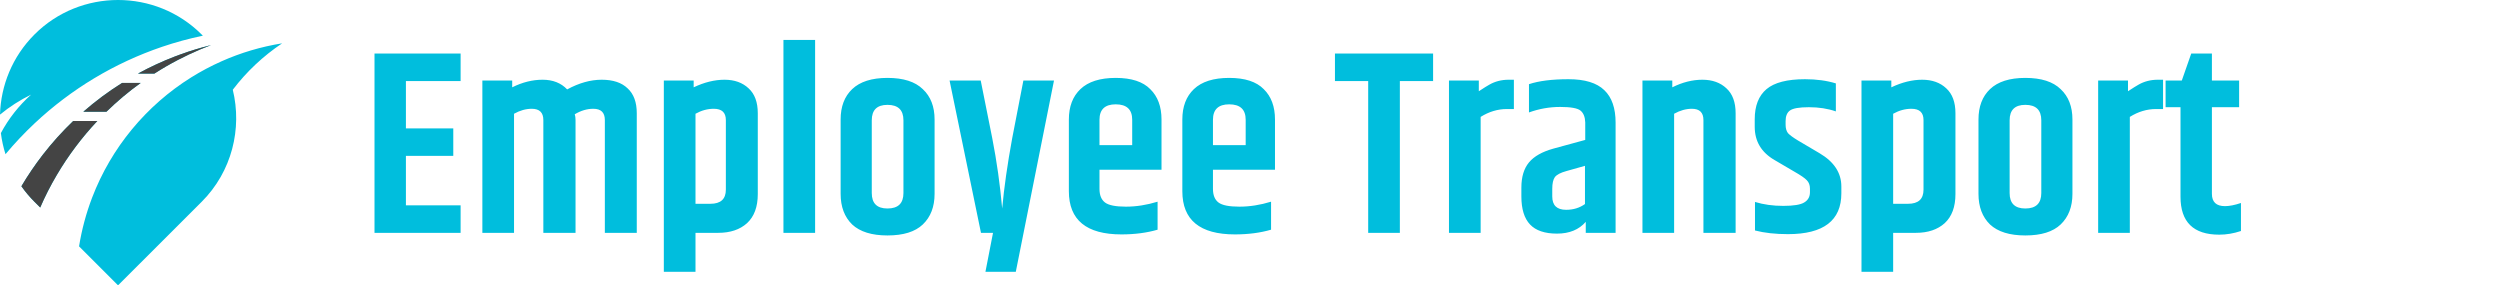
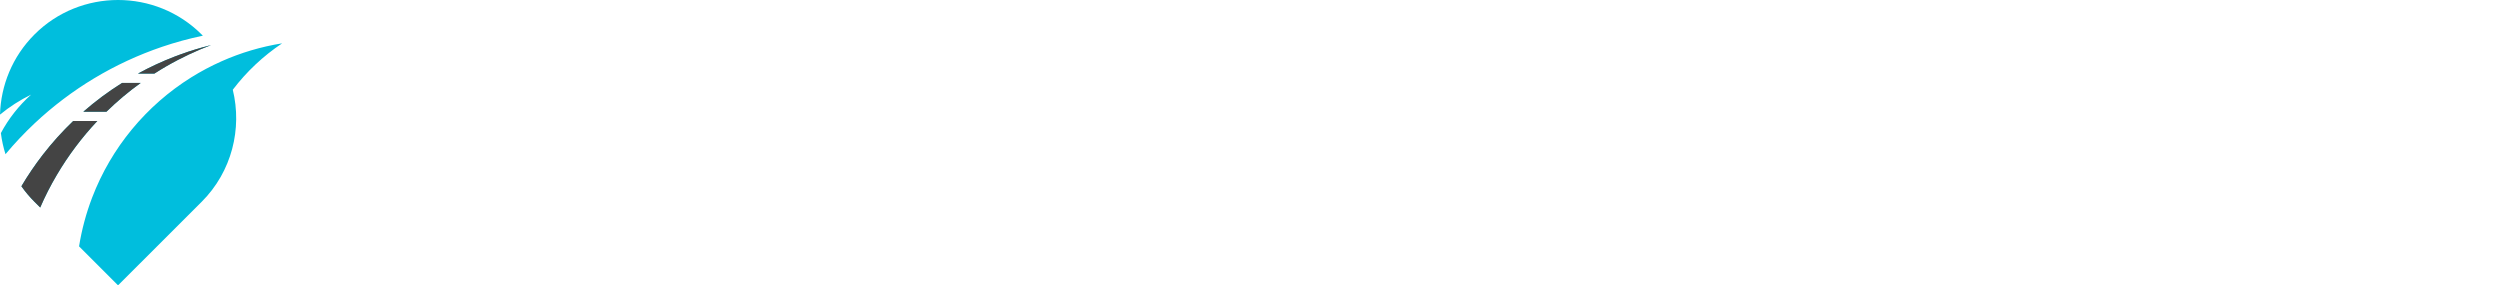
<svg xmlns="http://www.w3.org/2000/svg" width="438" height="50" viewBox="0 0 438 50" fill="none">
-   <path d="M65.614 9.383H80.699V14.198H71.116V22.497H79.415V27.312H71.116V35.978H80.699V40.793H65.614V9.383ZM99.366 15.665C101.445 14.534 103.463 13.969 105.419 13.969C107.406 13.969 108.919 14.473 109.958 15.482C111.028 16.46 111.563 17.912 111.563 19.838V40.793H105.969V21.03C105.969 19.716 105.297 19.058 103.952 19.058C102.851 19.058 101.766 19.379 100.696 20.021C100.788 20.296 100.834 20.633 100.834 21.03V40.793H95.194V21.03C95.194 19.716 94.521 19.058 93.176 19.058C92.137 19.058 91.098 19.349 90.058 19.93V40.793H84.51V14.106H89.737V15.299C91.51 14.412 93.283 13.969 95.056 13.969C96.86 13.969 98.296 14.534 99.366 15.665ZM127.17 21.03C127.17 19.716 126.467 19.058 125.06 19.058C123.96 19.058 122.89 19.349 121.851 19.93V35.703H124.464C126.268 35.703 127.17 34.878 127.17 33.227V21.03ZM121.53 15.299C123.394 14.412 125.198 13.969 126.94 13.969C128.683 13.969 130.089 14.473 131.159 15.482C132.229 16.46 132.764 17.912 132.764 19.838V34.006C132.764 36.238 132.137 37.934 130.884 39.096C129.63 40.227 127.949 40.793 125.84 40.793H121.851V47.625H116.303V14.106H121.53V15.299ZM137.259 6.999H142.807V40.793H137.259V6.999ZM158.283 21.076C158.283 19.272 157.351 18.371 155.486 18.371C153.652 18.371 152.735 19.272 152.735 21.076V33.823C152.735 35.627 153.652 36.528 155.486 36.528C157.351 36.528 158.283 35.627 158.283 33.823V21.076ZM147.278 20.938C147.278 18.676 147.951 16.903 149.296 15.619C150.671 14.305 152.735 13.648 155.486 13.648C158.268 13.648 160.331 14.305 161.676 15.619C163.052 16.903 163.739 18.676 163.739 20.938V33.961C163.739 36.223 163.052 38.011 161.676 39.325C160.331 40.609 158.268 41.251 155.486 41.251C152.735 41.251 150.671 40.609 149.296 39.325C147.951 38.011 147.278 36.223 147.278 33.961V20.938ZM179.296 14.106H184.66L177.966 47.625H172.647L173.977 40.793H171.867L166.365 14.106H171.822L173.839 24.194C174.634 28.259 175.215 32.371 175.582 36.528C175.918 32.86 176.499 28.779 177.324 24.286L179.296 14.106ZM187.265 33.502V20.938C187.265 18.676 187.938 16.903 189.283 15.619C190.658 14.305 192.721 13.648 195.473 13.648C198.224 13.648 200.241 14.305 201.525 15.619C202.84 16.903 203.497 18.676 203.497 20.938V29.742H192.63V33.089C192.63 34.19 192.951 34.985 193.593 35.474C194.235 35.963 195.457 36.207 197.261 36.207C199.064 36.207 200.914 35.917 202.809 35.336V40.242C200.914 40.793 198.805 41.068 196.481 41.068C190.337 41.068 187.265 38.546 187.265 33.502ZM192.63 25.432H198.361V20.984C198.361 19.181 197.398 18.279 195.473 18.279C193.577 18.279 192.63 19.181 192.63 20.984V25.432ZM207.146 33.502V20.938C207.146 18.676 207.819 16.903 209.164 15.619C210.54 14.305 212.603 13.648 215.354 13.648C218.105 13.648 220.123 14.305 221.407 15.619C222.721 16.903 223.378 18.676 223.378 20.938V29.742H212.511V33.089C212.511 34.19 212.832 34.985 213.474 35.474C214.116 35.963 215.339 36.207 217.142 36.207C218.946 36.207 220.795 35.917 222.691 35.336V40.242C220.795 40.793 218.686 41.068 216.363 41.068C210.219 41.068 207.146 38.546 207.146 33.502ZM212.511 25.432H218.243V20.984C218.243 19.181 217.28 18.279 215.354 18.279C213.459 18.279 212.511 19.181 212.511 20.984V25.432ZM251.079 9.383V14.198H245.255V40.793H239.707V14.198H233.884V9.383H251.079ZM264.315 13.969H265.232V19.104H263.994C262.405 19.104 260.876 19.563 259.409 20.48V40.793H253.861V14.106H259.088V15.986C259.974 15.405 260.586 15.023 260.922 14.84C261.931 14.259 263.062 13.969 264.315 13.969ZM271.956 33.089V34.419C271.956 35.978 272.766 36.758 274.386 36.758C275.64 36.758 276.74 36.421 277.688 35.749V29.054L274.432 29.971C273.423 30.247 272.751 30.598 272.415 31.026C272.109 31.454 271.956 32.142 271.956 33.089ZM267.875 14.748C269.618 14.167 271.926 13.877 274.799 13.877C277.672 13.877 279.766 14.519 281.081 15.803C282.395 17.056 283.052 18.951 283.052 21.489V40.793H277.825V38.867C276.633 40.242 274.952 40.93 272.781 40.93C270.642 40.93 269.067 40.395 268.059 39.325C267.05 38.255 266.545 36.62 266.545 34.419V32.86C266.545 30.995 266.989 29.528 267.875 28.458C268.762 27.388 270.198 26.578 272.185 26.028L277.734 24.515V21.443C277.703 20.495 277.428 19.807 276.908 19.379C276.389 18.951 275.196 18.737 273.332 18.737C271.467 18.737 269.648 19.058 267.875 19.7V14.748ZM292.985 15.299C294.758 14.412 296.516 13.969 298.258 13.969C300 13.969 301.407 14.473 302.476 15.482C303.546 16.46 304.081 17.912 304.081 19.838V40.793H298.441V21.03C298.441 19.716 297.769 19.058 296.424 19.058C295.385 19.058 294.345 19.349 293.306 19.93V40.793H287.758V14.106H292.985V15.299ZM307.428 20.892C307.428 18.539 308.116 16.781 309.491 15.619C310.867 14.458 313.114 13.877 316.232 13.877C318.249 13.877 320.053 14.122 321.642 14.611V19.517C320.236 19.028 318.662 18.783 316.919 18.783C315.208 18.783 314.092 18.982 313.572 19.379C313.083 19.746 312.838 20.358 312.838 21.213V21.855C312.838 22.467 312.976 22.956 313.251 23.323C313.557 23.659 314.138 24.087 314.994 24.607L318.799 26.853C321.336 28.351 322.605 30.292 322.605 32.677V33.869C322.605 38.638 319.487 41.022 313.251 41.022C311.05 41.022 309.124 40.808 307.474 40.38V35.382C308.972 35.84 310.622 36.07 312.426 36.07C314.229 36.07 315.452 35.871 316.094 35.474C316.767 35.076 317.103 34.48 317.103 33.685V33.044C317.103 32.432 316.919 31.943 316.553 31.576C316.216 31.209 315.483 30.705 314.352 30.063L310.913 28.046C308.589 26.701 307.428 24.759 307.428 22.222V20.892ZM337 21.03C337 19.716 336.297 19.058 334.89 19.058C333.79 19.058 332.72 19.349 331.681 19.93V35.703H334.294C336.098 35.703 337 34.878 337 33.227V21.03ZM331.36 15.299C333.224 14.412 335.028 13.969 336.77 13.969C338.513 13.969 339.919 14.473 340.989 15.482C342.059 16.46 342.594 17.912 342.594 19.838V34.006C342.594 36.238 341.967 37.934 340.714 39.096C339.46 40.227 337.779 40.793 335.67 40.793H331.681V47.625H326.133V14.106H331.36V15.299ZM357.635 21.076C357.635 19.272 356.702 18.371 354.838 18.371C353.004 18.371 352.087 19.272 352.087 21.076V33.823C352.087 35.627 353.004 36.528 354.838 36.528C356.702 36.528 357.635 35.627 357.635 33.823V21.076ZM346.63 20.938C346.63 18.676 347.303 16.903 348.648 15.619C350.023 14.305 352.087 13.648 354.838 13.648C357.62 13.648 359.683 14.305 361.028 15.619C362.403 16.903 363.091 18.676 363.091 20.938V33.961C363.091 36.223 362.403 38.011 361.028 39.325C359.683 40.609 357.62 41.251 354.838 41.251C352.087 41.251 350.023 40.609 348.648 39.325C347.303 38.011 346.63 36.223 346.63 33.961V20.938ZM378.051 13.969H378.968V19.104H377.73C376.141 19.104 374.612 19.563 373.145 20.48V40.793H367.597V14.106H372.824V15.986C373.711 15.405 374.322 15.023 374.658 14.84C375.667 14.259 376.798 13.969 378.051 13.969ZM387.526 9.383V14.106H392.295V18.783H387.526V33.961C387.526 35.397 388.291 36.116 389.819 36.116C390.583 36.116 391.516 35.932 392.616 35.565V40.472C391.332 40.9 390.064 41.114 388.81 41.114C384.286 41.114 382.024 38.897 382.024 34.465V18.783H379.411V14.106H382.253L383.904 9.383H387.526Z" fill="#00BEDD" />
  <path fill-rule="evenodd" clip-rule="evenodd" d="M9.94 30.675C11.957 27.248 14.344 24.076 17.046 21.205H12.819C10.91 23.029 9.131 25.008 7.499 27.11C6.144 28.865 4.889 30.705 3.75 32.63C4.419 33.585 5.189 34.501 6.044 35.356L7.045 36.357C7.892 34.393 8.862 32.499 9.94 30.675ZM14.59 19.58H18.64C20.511 17.755 22.52 16.061 24.653 14.529H21.388C18.994 16.031 16.723 17.717 14.59 19.58ZM34.315 8.632C33.391 8.909 32.475 9.217 31.574 9.548C31.259 9.664 30.935 9.779 30.62 9.902C28.395 10.757 26.231 11.765 24.16 12.897H27.04C28.387 12.027 29.78 11.226 31.212 10.48C31.828 10.156 32.46 9.848 33.091 9.548C33.769 9.232 34.446 8.924 35.139 8.632C35.747 8.378 36.363 8.131 36.979 7.9C36.086 8.124 35.193 8.37 34.315 8.632ZM40.783 15.723C43.185 12.566 46.103 9.817 49.429 7.592C45.718 8.185 42.169 9.248 38.842 10.726C36.987 11.55 35.201 12.497 33.499 13.559C25.638 18.471 19.494 25.847 16.137 34.632C15.098 37.35 14.328 40.206 13.851 43.163L20.68 49.992L35.339 35.348C40.636 30.051 42.446 22.537 40.783 15.723ZM28.379 8.208C30.712 7.415 33.106 6.761 35.539 6.253C35.47 6.183 35.409 6.114 35.339 6.053C27.278 -2.016 14.089 -2.016 6.036 6.045C2.163 9.918 0.146 14.976 0 20.081C1.671 18.702 3.503 17.524 5.451 16.577C3.303 18.502 1.509 20.781 0.154 23.314C0.308 24.569 0.585 25.809 0.962 27.017C2.556 25.108 4.258 23.306 6.059 21.613C12.457 15.607 20.064 11.034 28.379 8.208Z" fill="#00BEDD" />
  <path fill-rule="evenodd" clip-rule="evenodd" d="M9.94 30.674C11.957 27.248 14.344 24.076 17.046 21.204H12.819C10.91 23.029 9.131 25.008 7.499 27.11C6.144 28.865 4.889 30.705 3.75 32.63C4.419 33.585 5.189 34.501 6.044 35.356L7.045 36.356C7.892 34.393 8.862 32.499 9.94 30.674ZM14.59 19.58H18.64C20.511 17.755 22.52 16.061 24.653 14.529H21.388C18.994 16.031 16.723 17.717 14.59 19.58ZM34.315 8.632C33.391 8.909 32.475 9.217 31.574 9.548C31.259 9.663 30.935 9.779 30.62 9.902C28.395 10.757 26.231 11.765 24.16 12.897H27.04C28.387 12.027 29.78 11.226 31.212 10.48C31.828 10.156 32.46 9.848 33.091 9.548C33.769 9.232 34.446 8.924 35.139 8.632C35.747 8.378 36.363 8.131 36.979 7.9C36.086 8.124 35.193 8.37 34.315 8.632Z" fill="#444444" />
</svg>